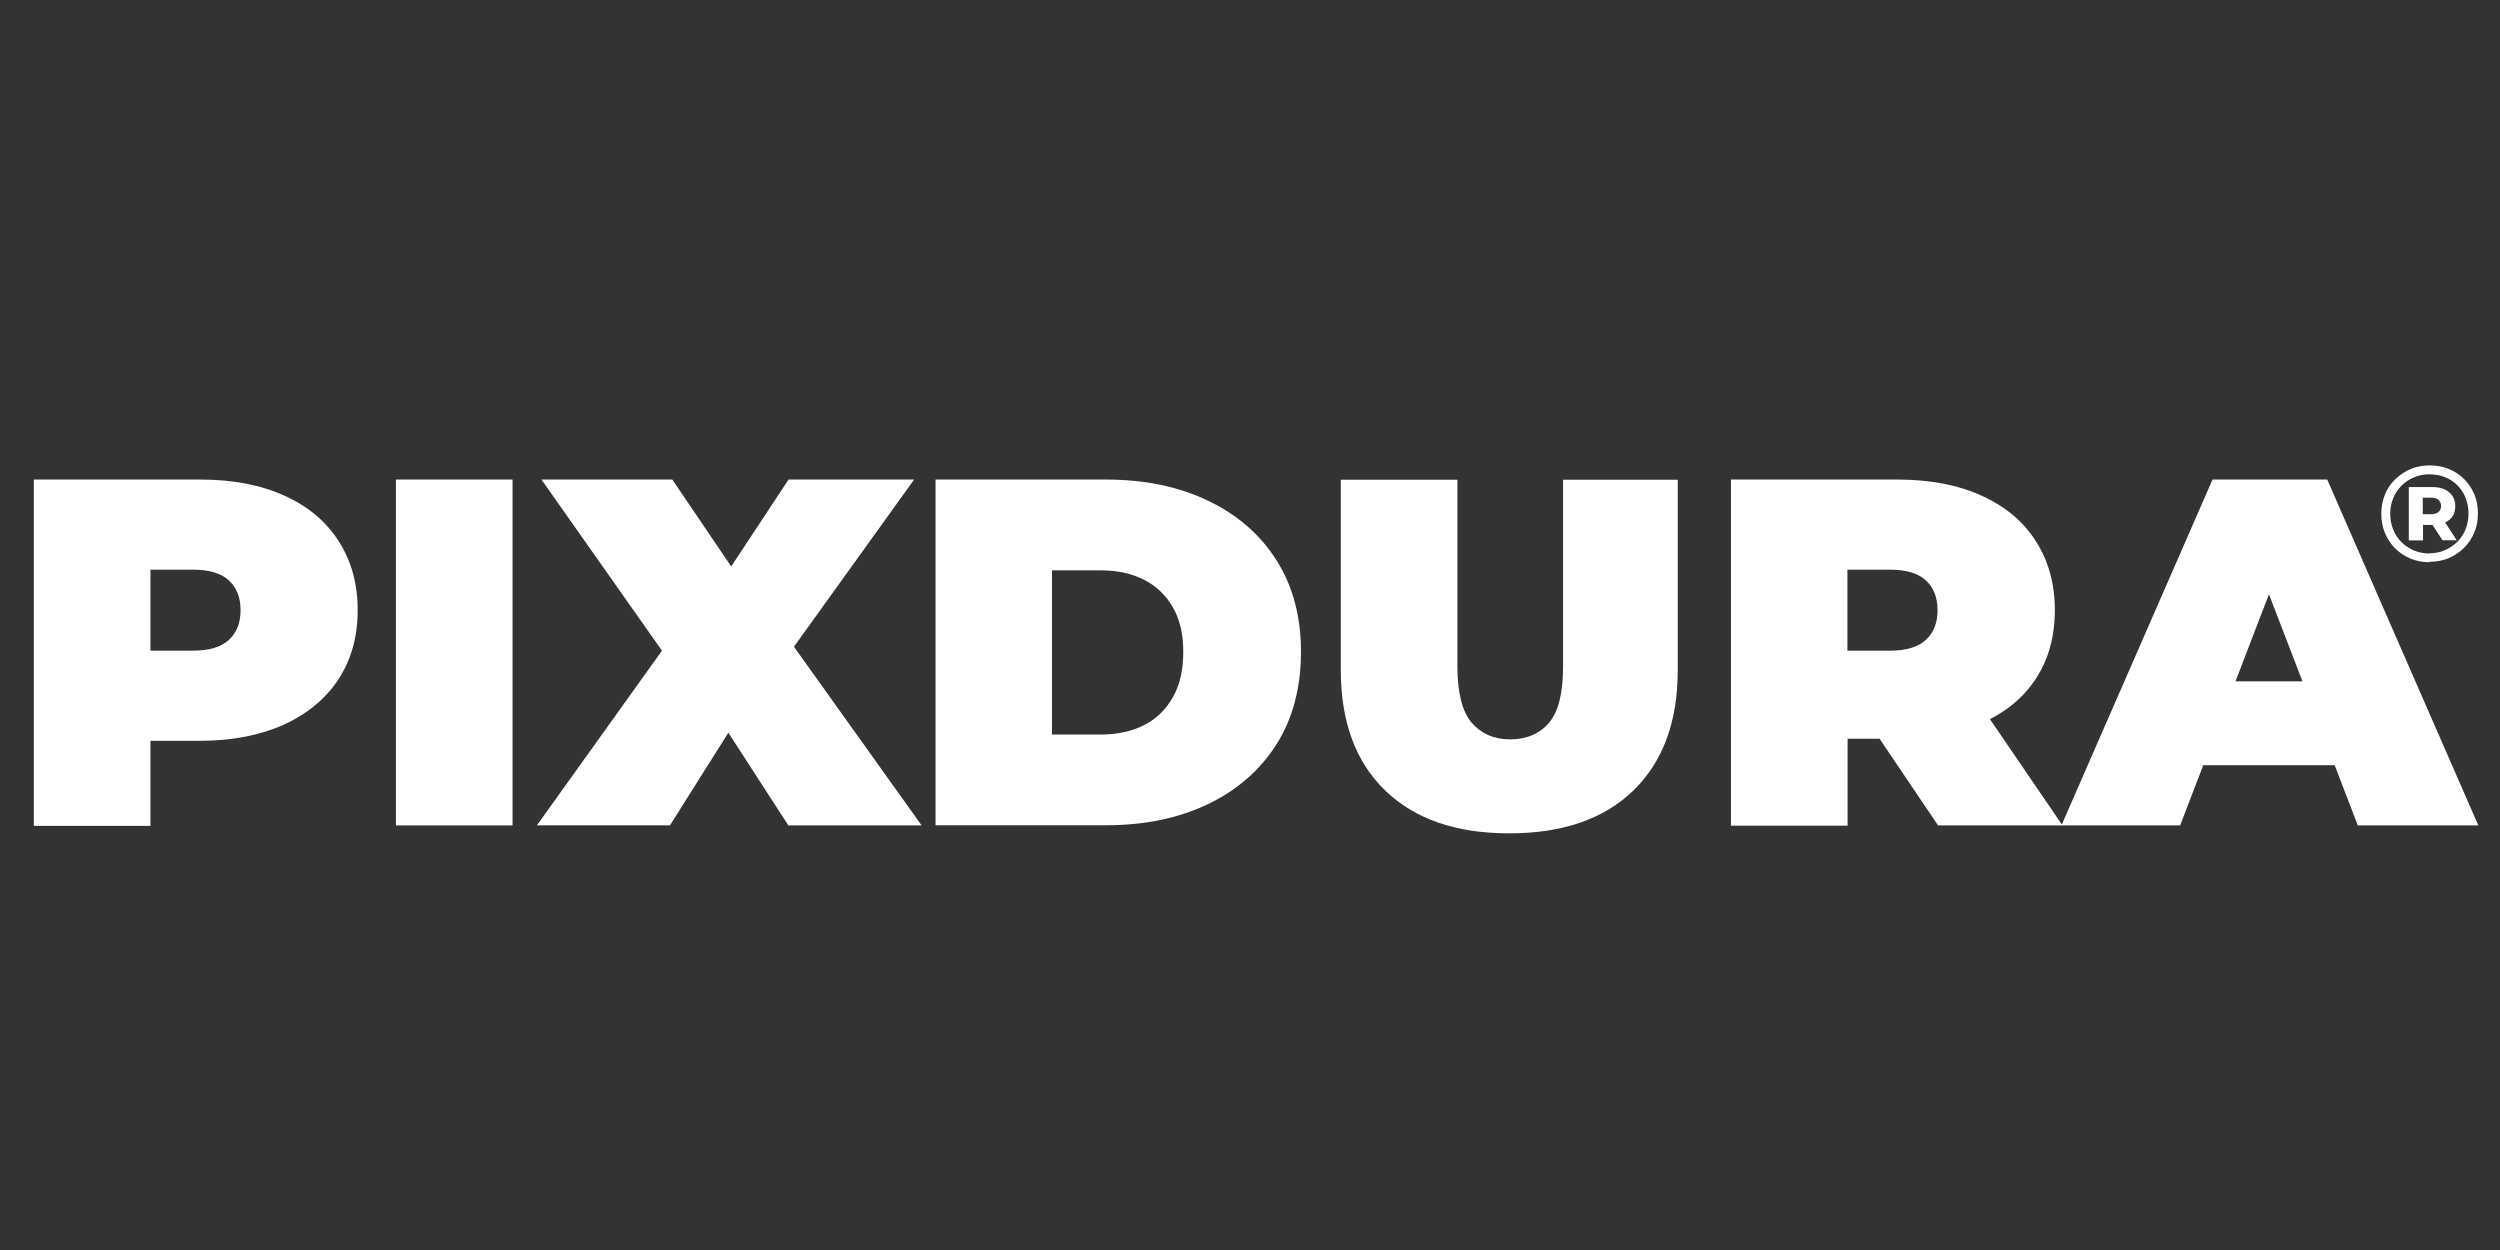
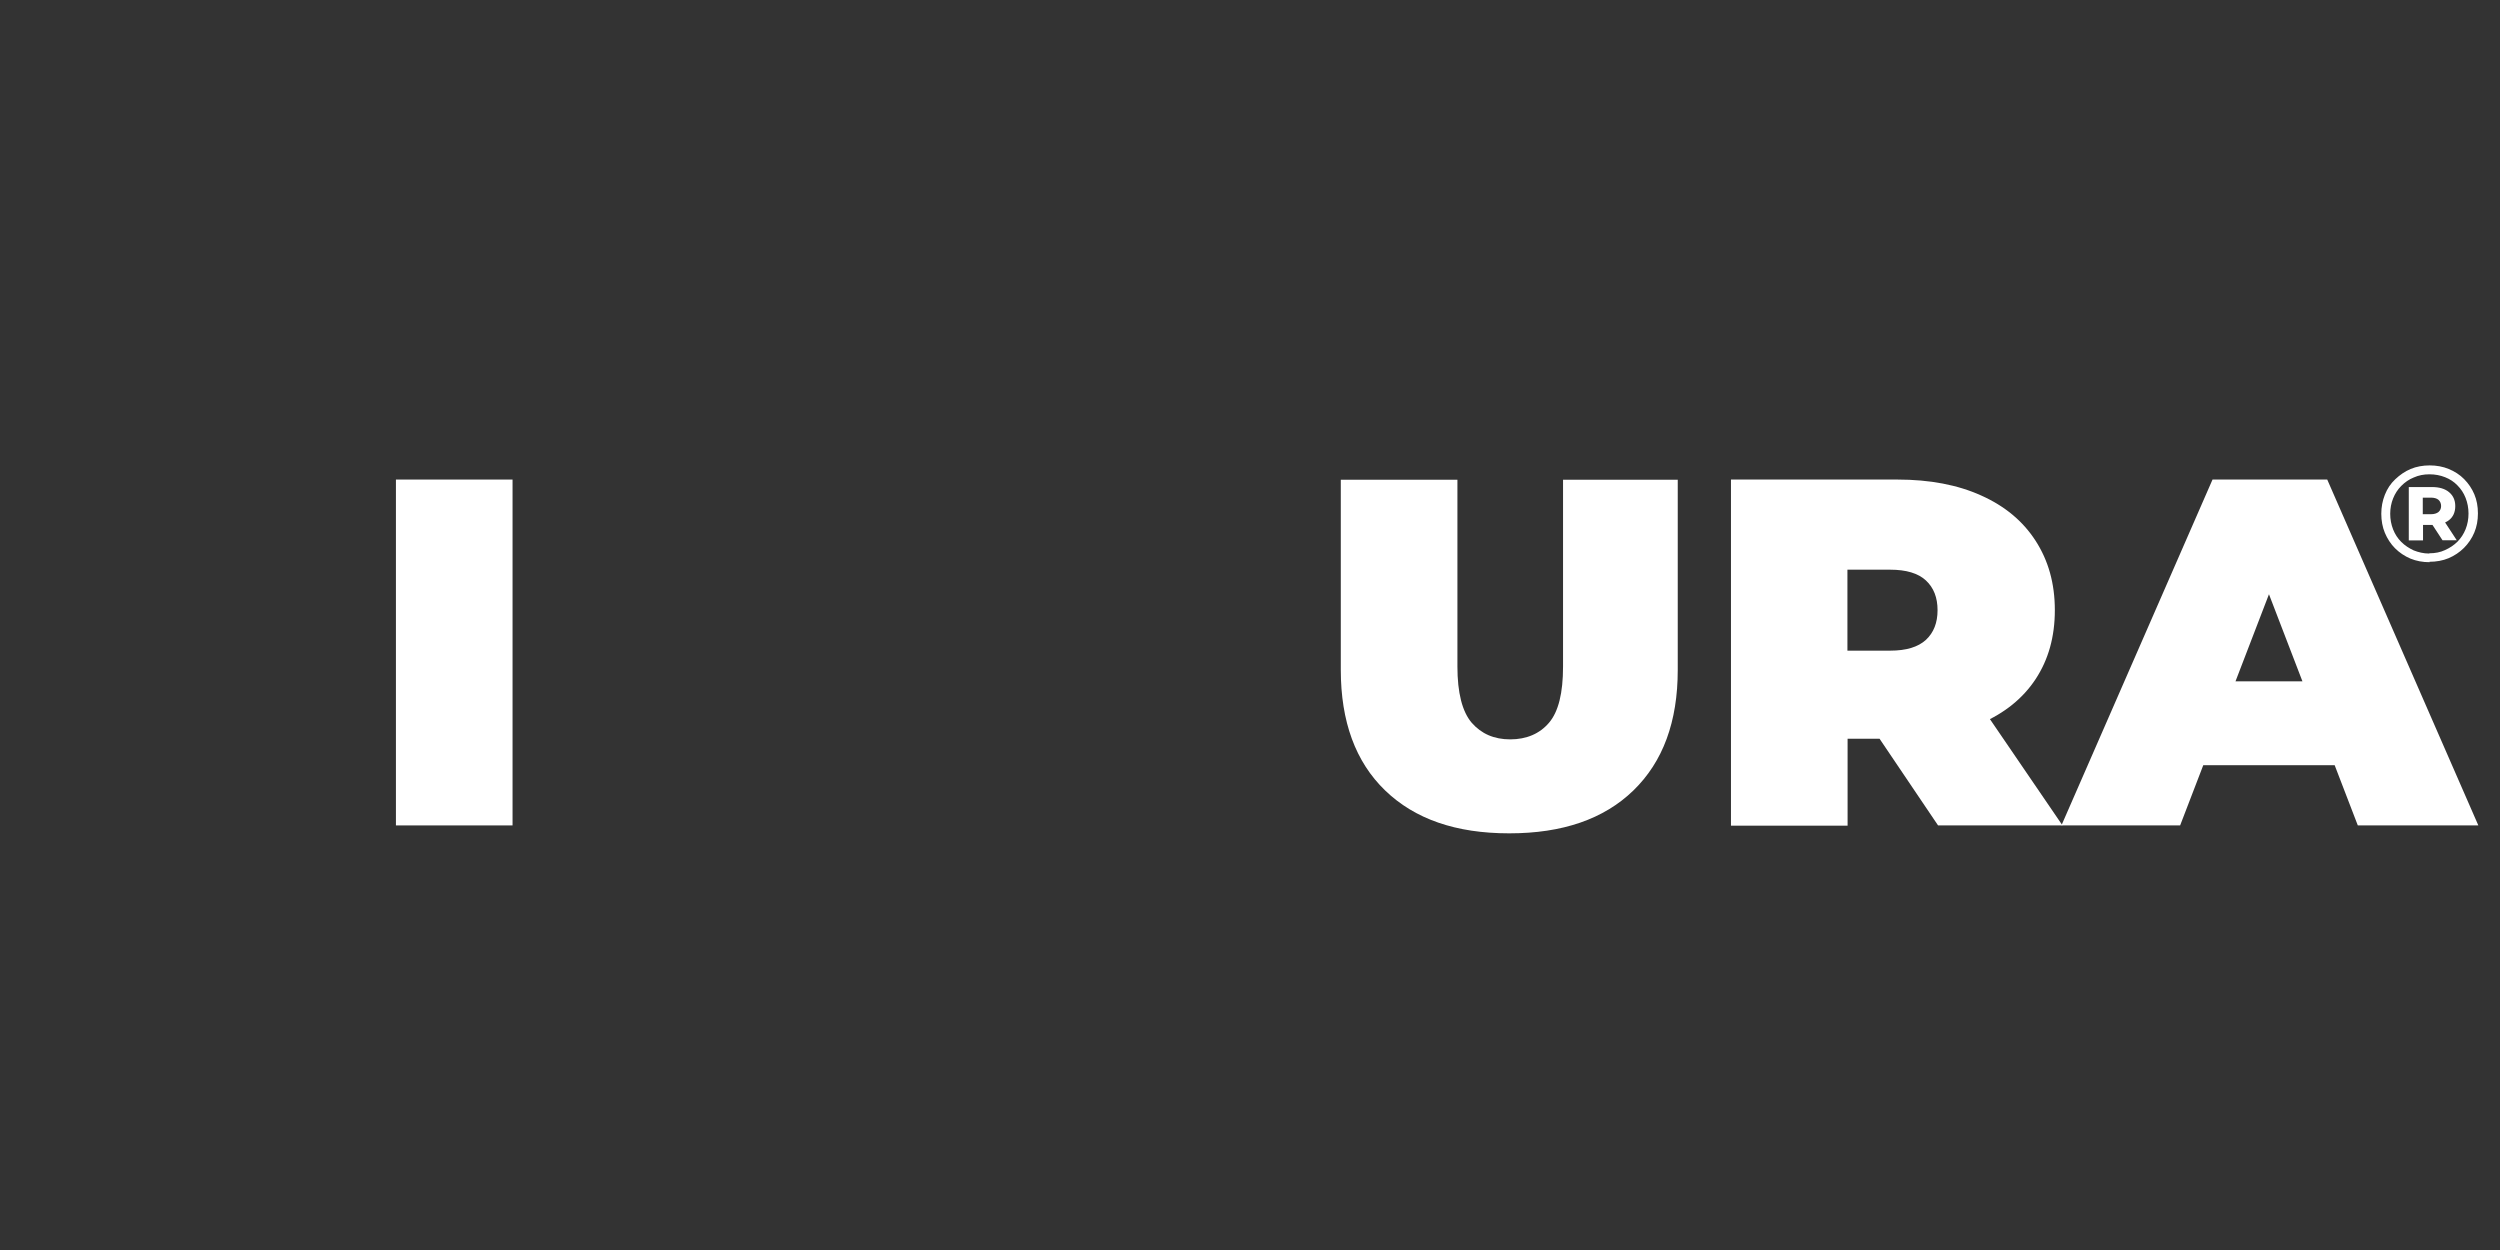
<svg xmlns="http://www.w3.org/2000/svg" viewBox="0 0 300.12 150.06" id="Live">
  <rect x="0" y="0" width="300.12" height="150.06" fill="#333333" stroke="none" />
  <defs>
    <style>
      .cls-1 {
        fill: #fff;
        stroke-width: 0px;
      }
    </style>
  </defs>
  <g id="Pixdura">
    <g>
      <g>
-         <path d="m4.06,99.09v-41.52h19.99c3.88,0,7.23.64,10.04,1.91,2.84,1.27,5.01,3.07,6.54,5.44s2.31,5.12,2.31,8.33-.78,5.96-2.31,8.3-3.73,4.14-6.54,5.44c-2.84,1.27-6.19,1.94-10.04,1.94h-12.21l6.22-5.99v16.2H4.06v-.06Zm14-14.64l-6.22-6.34h11.34c1.94,0,3.36-.43,4.31-1.3.93-.87,1.39-2.05,1.39-3.56s-.46-2.69-1.39-3.56-2.37-1.3-4.31-1.3h-11.34l6.22-6.34v22.43-.03Z" class="cls-1" />
        <path d="m47.53,99.09v-41.52h14v41.52h-14Z" class="cls-1" />
-         <path d="m64.45,99.09l18.52-25.87-.06,9.78-17.91-25.43h15.71l10.45,15.42-6.71.06,10.21-15.48h15.08l-17.91,24.91v-9.72l18.81,26.33h-16l-10.45-16.15,6.45-.06-10.21,16.2h-15.97Z" class="cls-1" />
-         <path d="m112.31,99.09v-41.52h20.46c4.63,0,8.71.84,12.21,2.52,3.53,1.68,6.28,4.05,8.25,7.15,1.97,3.1,2.95,6.77,2.95,11.02s-.98,8.02-2.95,11.11-4.72,5.5-8.25,7.18c-3.53,1.68-7.58,2.52-12.21,2.52h-20.46v.03Zm13.98-10.91h5.87c1.97,0,3.7-.38,5.18-1.13,1.48-.75,2.63-1.88,3.47-3.36.84-1.48,1.24-3.3,1.24-5.44s-.41-3.88-1.24-5.32c-.84-1.48-2-2.58-3.47-3.33-1.48-.75-3.21-1.13-5.18-1.13h-5.87s0,19.71,0,19.71Z" class="cls-1" />
        <path d="m181.15,100.04c-6.37,0-11.31-1.71-14.87-5.15-3.56-3.44-5.32-8.28-5.32-14.47v-22.83h14v22.43c0,3.15.58,5.41,1.71,6.74,1.16,1.33,2.69,2,4.63,2s3.53-.67,4.66-2c1.13-1.33,1.68-3.56,1.68-6.74v-22.43h13.77v22.83c0,6.22-1.77,11.02-5.32,14.47s-8.54,5.15-14.87,5.15h-.06Z" class="cls-1" />
        <path d="m207.8,99.09v-41.52h19.99c3.88,0,7.23.64,10.04,1.91,2.84,1.27,5.01,3.07,6.54,5.44s2.31,5.12,2.31,8.33-.78,5.96-2.31,8.28-3.73,4.08-6.54,5.3c-2.84,1.22-6.19,1.85-10.04,1.85h-12.21l6.22-5.76v16.2h-14v-.03Zm13.98-14.64l-6.22-6.34h11.34c1.94,0,3.36-.43,4.31-1.3.93-.87,1.39-2.05,1.39-3.56s-.46-2.69-1.39-3.56c-.93-.87-2.37-1.3-4.31-1.3h-11.34l6.22-6.34v22.43-.03Zm10.88,14.64l-10.21-15.13h14.82l10.33,15.13h-14.96.03Z" class="cls-1" />
        <path d="m247.47,99.09l18.14-41.52h13.77l18.14,41.52h-14.47l-13.4-34.87h5.47l-13.4,34.87h-14.27Zm10.79-7.23l3.56-10.07h19.1l3.56,10.07h-26.22Z" class="cls-1" />
      </g>
      <path d="m291.66,67.49c-.81,0-1.59-.14-2.29-.43-.69-.29-1.33-.72-1.85-1.24s-.93-1.16-1.22-1.85c-.29-.69-.43-1.48-.43-2.29s.14-1.56.43-2.29.69-1.33,1.24-1.85,1.16-.95,1.85-1.24,1.48-.43,2.29-.43,1.59.14,2.29.43,1.33.69,1.85,1.22.93,1.13,1.22,1.82c.29.69.43,1.45.43,2.29s-.14,1.59-.43,2.29-.72,1.33-1.24,1.85-1.16.95-1.85,1.24-1.48.43-2.29.43v.06Zm0-1.07c.67,0,1.3-.12,1.85-.38.58-.26,1.07-.58,1.5-1.01.43-.43.75-.93.98-1.5s.35-1.22.35-1.88-.12-1.3-.35-1.88c-.23-.58-.55-1.07-.98-1.5-.41-.43-.9-.75-1.48-.98s-1.19-.35-1.88-.35-1.3.12-1.88.38c-.58.23-1.07.58-1.5,1.01-.43.43-.75.93-.98,1.5s-.35,1.19-.35,1.85.12,1.3.35,1.88c.23.58.55,1.07.98,1.5s.93.75,1.48,1.01c.58.23,1.19.38,1.85.38l.06-.03Zm-2.49-1.56v-6.39h2.78c.87,0,1.56.2,2.05.61.49.41.75.95.75,1.68s-.26,1.3-.75,1.68-1.19.58-2.05.58h-1.07v1.85h-1.71Zm1.68-3.13h.98c.38,0,.69-.09.9-.26.2-.17.32-.41.32-.72s-.12-.58-.32-.75-.52-.26-.9-.26h-.98v2Zm2.37,3.13l-1.59-2.43h1.71l1.59,2.43h-1.71Z" class="cls-1" />
    </g>
  </g>
</svg>